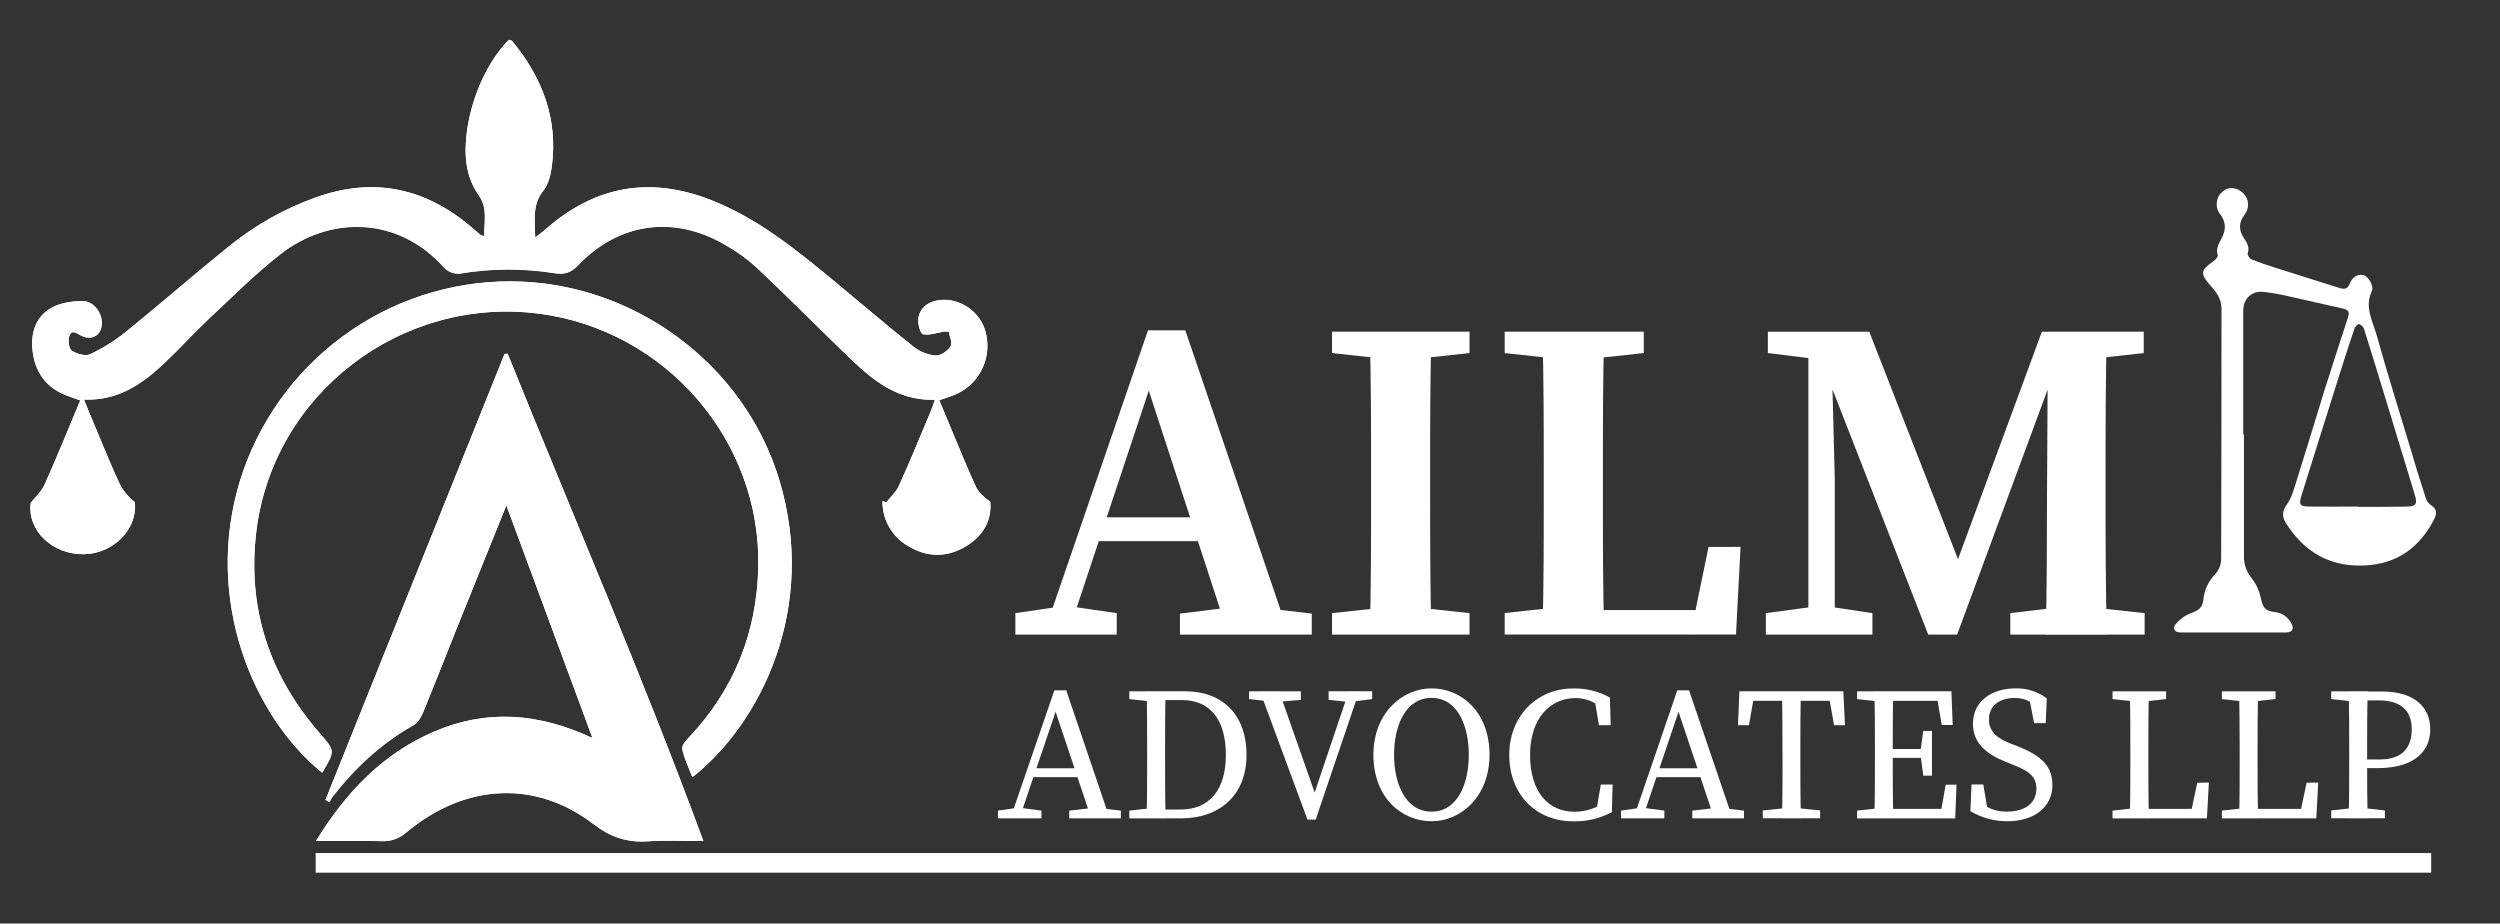
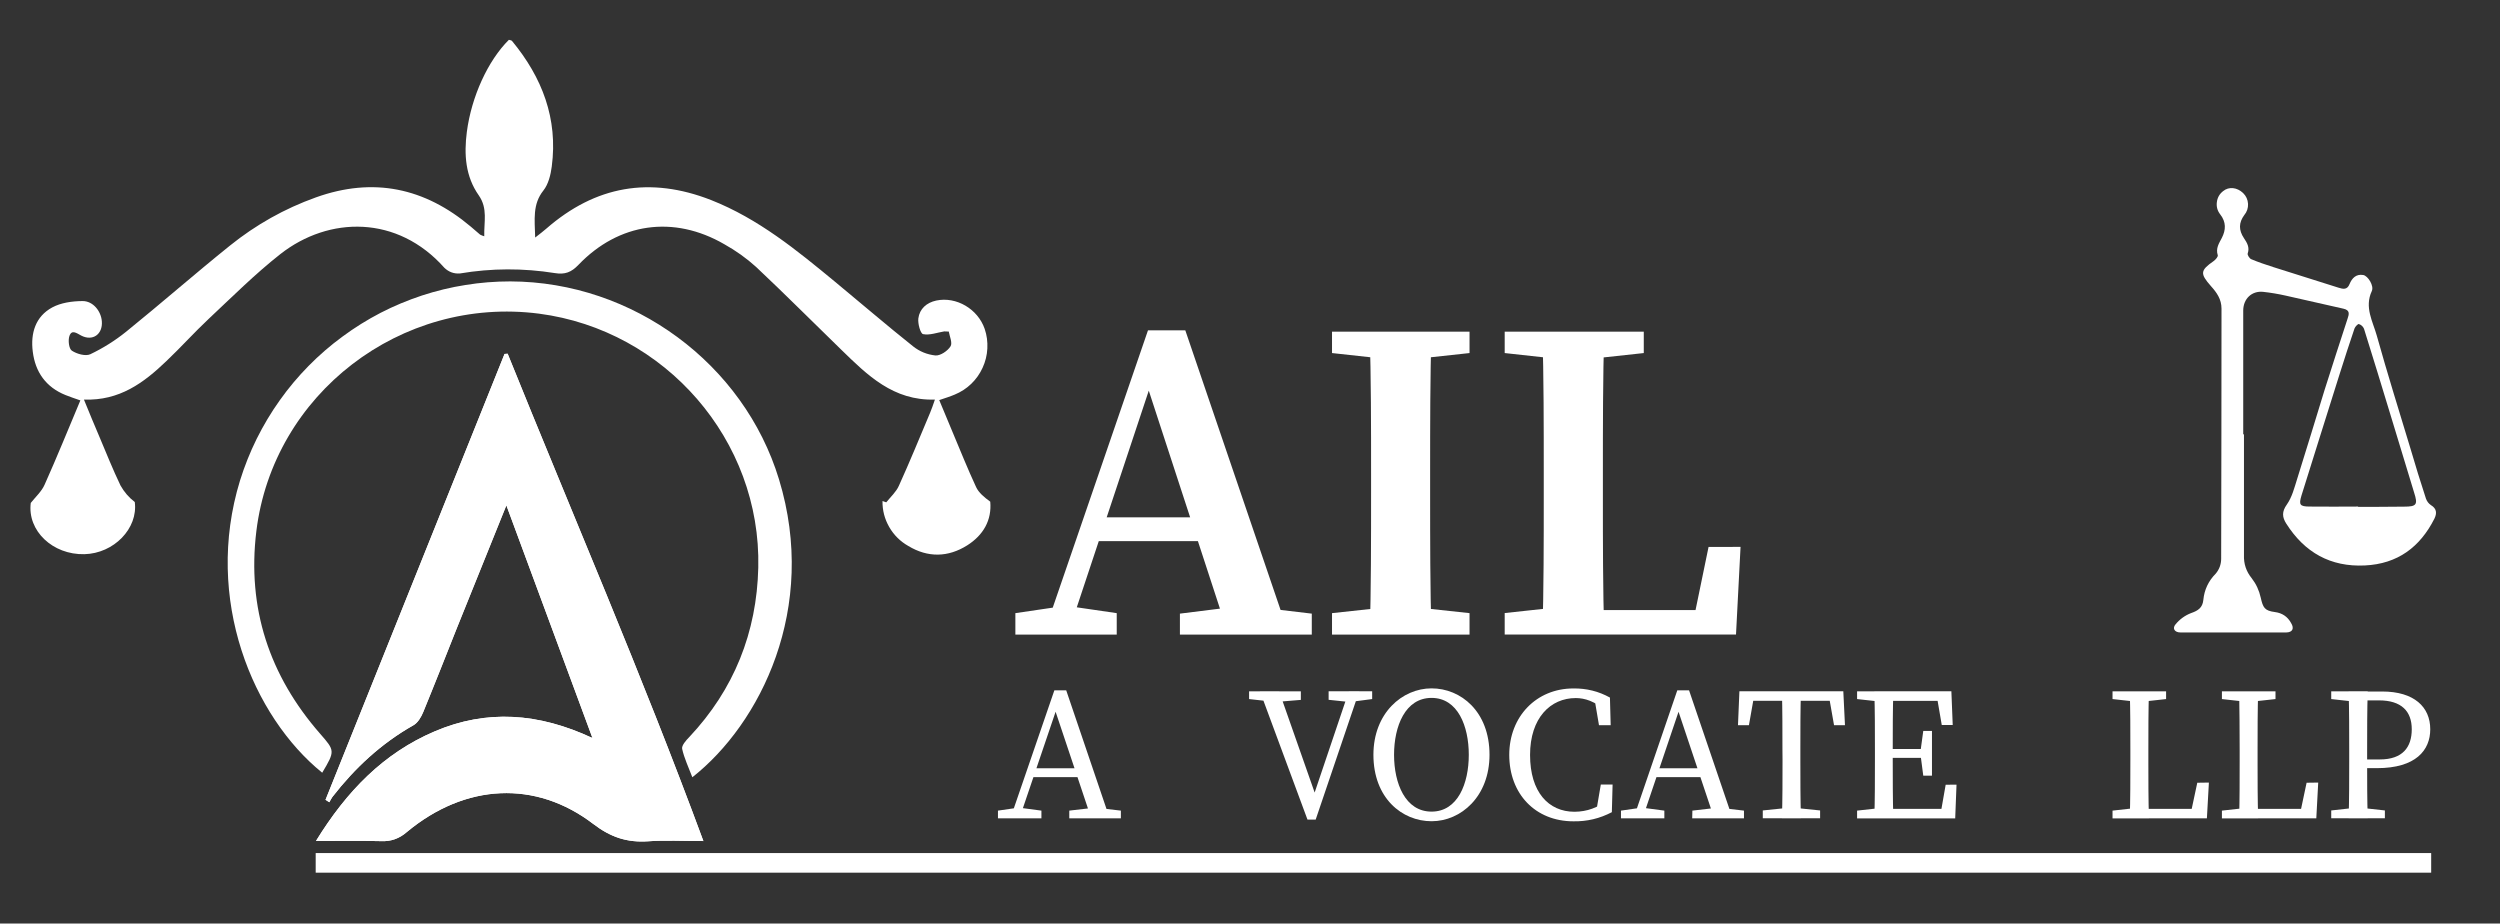
<svg xmlns="http://www.w3.org/2000/svg" width="157" zoomAndPan="magnify" viewBox="0 0 117.75 43.5" height="58" preserveAspectRatio="xMidYMid meet" version="1.0">
  <rect x="0" y="0" width="117.75" height="43.5" fill="#333333" stroke="none" />
  <path fill="#ffffff" d="M 3.953 18.82 C 5.629 18.883 6.773 18.027 7.832 17.012 C 8.516 16.363 9.145 15.66 9.832 15.016 C 10.938 13.98 12.016 12.902 13.203 11.969 C 15.5 10.168 18.727 10.129 20.93 12.613 C 21.137 12.812 21.383 12.902 21.668 12.879 C 23.156 12.629 24.645 12.625 26.137 12.863 C 26.609 12.941 26.91 12.824 27.242 12.477 C 29.148 10.488 31.73 10.121 34.117 11.504 C 34.656 11.805 35.156 12.16 35.613 12.574 C 36.973 13.852 38.285 15.172 39.621 16.469 C 40.852 17.668 42.074 18.883 44.035 18.82 C 43.941 19.086 43.883 19.266 43.809 19.438 C 43.324 20.59 42.852 21.746 42.336 22.883 C 42.207 23.172 41.949 23.402 41.742 23.66 L 41.566 23.598 C 41.559 24.035 41.664 24.441 41.883 24.824 C 42.102 25.203 42.402 25.5 42.781 25.715 C 43.703 26.273 44.656 26.254 45.559 25.684 C 46.316 25.203 46.719 24.5 46.641 23.629 C 46.352 23.418 46.098 23.207 45.973 22.938 C 45.578 22.086 45.227 21.211 44.863 20.344 C 44.656 19.855 44.457 19.367 44.238 18.844 C 44.539 18.742 44.754 18.676 44.965 18.586 C 45.258 18.465 45.52 18.297 45.746 18.078 C 45.973 17.859 46.152 17.605 46.281 17.32 C 46.414 17.031 46.488 16.73 46.504 16.414 C 46.52 16.098 46.48 15.789 46.379 15.492 C 46.055 14.551 45.043 13.957 44.098 14.156 C 43.641 14.254 43.312 14.547 43.254 14.996 C 43.223 15.242 43.352 15.711 43.477 15.738 C 43.789 15.801 44.141 15.664 44.473 15.609 C 44.492 15.609 44.512 15.609 44.688 15.617 C 44.723 15.832 44.871 16.152 44.77 16.312 C 44.633 16.531 44.289 16.762 44.055 16.742 C 43.668 16.699 43.32 16.559 43.016 16.32 C 41.77 15.328 40.562 14.289 39.332 13.273 C 37.523 11.781 35.719 10.301 33.492 9.422 C 30.617 8.297 28.047 8.75 25.73 10.77 C 25.586 10.898 25.43 11.012 25.207 11.188 C 25.184 10.332 25.078 9.621 25.594 8.973 C 25.828 8.68 25.938 8.234 25.988 7.844 C 26.285 5.586 25.535 3.648 24.117 1.93 C 24.09 1.895 24.016 1.891 23.969 1.875 C 22.98 2.855 22.203 4.559 21.988 6.215 C 21.852 7.273 21.918 8.305 22.551 9.203 C 22.984 9.824 22.789 10.453 22.809 11.129 C 22.738 11.109 22.676 11.082 22.613 11.051 C 22.465 10.926 22.324 10.797 22.176 10.676 C 20.004 8.844 17.586 8.328 14.879 9.297 C 13.398 9.828 12.051 10.586 10.828 11.57 C 9.18 12.895 7.59 14.289 5.949 15.617 C 5.426 16.039 4.859 16.395 4.254 16.684 C 4.031 16.789 3.617 16.672 3.383 16.516 C 3.246 16.426 3.199 16.027 3.27 15.824 C 3.379 15.508 3.609 15.691 3.824 15.805 C 4.363 16.086 4.844 15.746 4.797 15.137 C 4.762 14.656 4.383 14.176 3.887 14.18 C 3.391 14.184 2.875 14.258 2.465 14.477 C 1.668 14.906 1.434 15.695 1.543 16.559 C 1.66 17.523 2.164 18.238 3.09 18.609 C 3.301 18.695 3.512 18.762 3.785 18.859 C 3.215 20.215 2.684 21.527 2.105 22.82 C 1.965 23.145 1.676 23.402 1.449 23.688 C 1.281 25 2.484 26.137 3.973 26.102 C 5.363 26.07 6.512 24.887 6.348 23.645 C 6.07 23.434 5.848 23.172 5.676 22.867 C 5.32 22.125 5.012 21.355 4.691 20.594 C 4.449 20.031 4.219 19.469 3.953 18.82 Z M 3.953 18.82 " fill-opacity="1" fill-rule="nonzero" />
  <path fill="#ffffff" d="M 33.129 39.613 C 30.238 31.781 26.977 24.262 23.91 16.66 L 23.766 16.672 L 15.332 37.672 L 15.512 37.785 C 15.555 37.699 15.602 37.617 15.656 37.535 C 16.715 36.172 17.957 35.016 19.473 34.16 C 19.68 34.047 19.836 33.773 19.934 33.543 C 20.469 32.25 20.973 30.938 21.496 29.637 C 22.262 27.73 23.031 25.828 23.852 23.801 C 25.215 27.48 26.535 31.051 27.906 34.762 C 25.367 33.574 22.922 33.402 20.473 34.449 C 18.066 35.477 16.332 37.258 14.883 39.609 C 16.023 39.609 16.973 39.594 17.926 39.617 C 18.402 39.645 18.816 39.496 19.172 39.18 C 21.918 36.902 25.227 36.73 27.949 38.812 C 28.762 39.434 29.539 39.691 30.52 39.625 C 31.332 39.566 32.156 39.613 33.129 39.613 Z M 33.129 39.613 " fill-opacity="1" fill-rule="nonzero" />
  <path fill="#ffffff" d="M 15.176 36.395 C 15.789 35.367 15.773 35.355 15.078 34.559 C 12.684 31.82 11.633 28.641 12.074 25.02 C 12.863 18.555 18.887 13.934 25.387 14.773 C 31.34 15.551 35.852 20.734 35.715 26.73 C 35.645 29.785 34.574 32.473 32.465 34.715 C 32.312 34.871 32.098 35.113 32.129 35.27 C 32.227 35.719 32.434 36.145 32.609 36.609 C 35.812 34.09 38.543 28.645 36.691 22.578 C 35.035 17.137 29.82 13.27 24.035 13.254 C 23.328 13.254 22.625 13.309 21.93 13.422 C 21.23 13.531 20.547 13.699 19.875 13.918 C 19.203 14.141 18.555 14.41 17.926 14.734 C 17.301 15.059 16.703 15.43 16.133 15.852 C 15.562 16.27 15.031 16.73 14.535 17.234 C 14.039 17.738 13.586 18.277 13.176 18.855 C 12.766 19.43 12.406 20.035 12.09 20.668 C 11.777 21.301 11.516 21.957 11.305 22.633 C 9.586 28.23 11.918 33.758 15.176 36.395 Z M 15.176 36.395 " fill-opacity="1" fill-rule="nonzero" />
-   <path fill="#ffffff" d="M 3.953 18.82 C 4.219 19.469 4.449 20.031 4.684 20.594 C 5.008 21.355 5.312 22.121 5.672 22.867 C 5.84 23.172 6.062 23.43 6.34 23.645 C 6.504 24.891 5.355 26.074 3.969 26.102 C 2.477 26.133 1.277 25 1.445 23.688 C 1.668 23.398 1.961 23.141 2.102 22.82 C 2.68 21.527 3.211 20.211 3.777 18.859 C 3.504 18.762 3.293 18.691 3.086 18.609 C 2.16 18.238 1.656 17.523 1.535 16.555 C 1.434 15.695 1.664 14.902 2.461 14.477 C 2.871 14.258 3.402 14.184 3.879 14.18 C 4.355 14.176 4.754 14.652 4.793 15.137 C 4.836 15.746 4.359 16.082 3.816 15.805 C 3.605 15.691 3.375 15.504 3.262 15.82 C 3.191 16.027 3.238 16.422 3.379 16.516 C 3.613 16.672 4.023 16.789 4.246 16.68 C 4.855 16.395 5.418 16.039 5.941 15.617 C 7.582 14.289 9.168 12.902 10.82 11.57 C 12.047 10.586 13.398 9.828 14.879 9.297 C 17.586 8.328 20.004 8.844 22.18 10.676 C 22.328 10.805 22.469 10.934 22.617 11.051 C 22.68 11.082 22.742 11.109 22.812 11.129 C 22.793 10.453 22.988 9.824 22.555 9.203 C 21.922 8.305 21.855 7.273 21.992 6.215 C 22.207 4.559 22.984 2.852 23.973 1.875 C 24.02 1.891 24.094 1.895 24.121 1.93 C 25.543 3.648 26.289 5.586 25.992 7.844 C 25.941 8.23 25.832 8.68 25.598 8.973 C 25.07 9.617 25.184 10.332 25.211 11.188 C 25.434 11.012 25.59 10.895 25.734 10.77 C 28.043 8.75 30.625 8.297 33.488 9.422 C 35.715 10.297 37.52 11.781 39.328 13.273 C 40.559 14.289 41.77 15.328 43.012 16.32 C 43.32 16.562 43.668 16.707 44.055 16.75 C 44.289 16.77 44.633 16.543 44.77 16.324 C 44.871 16.164 44.723 15.844 44.688 15.629 C 44.512 15.621 44.492 15.617 44.473 15.617 C 44.141 15.672 43.789 15.809 43.477 15.746 C 43.348 15.723 43.219 15.254 43.254 15.008 C 43.312 14.555 43.641 14.266 44.098 14.168 C 45.043 13.965 46.055 14.562 46.379 15.5 C 46.48 15.801 46.52 16.109 46.504 16.426 C 46.488 16.738 46.414 17.043 46.281 17.328 C 46.152 17.617 45.973 17.871 45.746 18.09 C 45.52 18.309 45.258 18.477 44.965 18.598 C 44.758 18.684 44.539 18.746 44.238 18.855 C 44.457 19.371 44.656 19.867 44.863 20.355 C 45.227 21.223 45.578 22.098 45.973 22.949 C 46.102 23.219 46.352 23.426 46.641 23.641 C 46.719 24.508 46.316 25.215 45.559 25.695 C 44.656 26.266 43.703 26.285 42.781 25.727 C 42.402 25.512 42.102 25.215 41.883 24.832 C 41.664 24.453 41.559 24.043 41.566 23.605 L 41.742 23.668 C 41.945 23.41 42.207 23.184 42.336 22.895 C 42.852 21.758 43.324 20.602 43.809 19.449 C 43.883 19.277 43.938 19.098 44.035 18.832 C 42.078 18.895 40.852 17.676 39.621 16.48 C 38.285 15.188 36.973 13.859 35.613 12.586 C 35.156 12.172 34.656 11.816 34.117 11.516 C 31.73 10.133 29.148 10.496 27.242 12.484 C 26.914 12.828 26.609 12.949 26.137 12.875 C 24.645 12.637 23.156 12.641 21.668 12.891 C 21.383 12.914 21.137 12.824 20.93 12.625 C 18.727 10.145 15.5 10.184 13.203 11.98 C 12.016 12.91 10.938 13.992 9.832 15.027 C 9.145 15.672 8.516 16.371 7.832 17.02 C 6.773 18.027 5.625 18.883 3.953 18.82 Z M 5.555 23.457 L 3.875 19.535 C 3.285 20.926 2.762 22.152 2.207 23.457 Z M 45.824 23.457 C 45.258 22.133 44.734 20.914 44.148 19.539 C 43.555 20.93 43.031 22.156 42.48 23.457 Z M 45.824 23.457 " fill-opacity="1" fill-rule="nonzero" />
  <path fill="#ffffff" d="M 33.129 39.613 C 32.156 39.613 31.332 39.566 30.52 39.625 C 29.539 39.691 28.762 39.434 27.949 38.812 C 25.227 36.73 21.918 36.902 19.172 39.18 C 18.816 39.496 18.398 39.645 17.926 39.617 C 16.973 39.594 16.02 39.609 14.883 39.609 C 16.332 37.258 18.066 35.473 20.469 34.449 C 22.922 33.402 25.367 33.574 27.906 34.762 C 26.531 31.051 25.211 27.48 23.848 23.801 C 23.031 25.828 22.262 27.73 21.496 29.637 C 20.98 30.938 20.465 32.246 19.93 33.543 C 19.836 33.777 19.672 34.047 19.469 34.16 C 17.957 35.016 16.715 36.172 15.656 37.535 C 15.602 37.617 15.555 37.699 15.512 37.785 L 15.332 37.672 L 23.762 16.672 L 23.91 16.66 C 26.977 24.262 30.238 31.781 33.129 39.613 Z M 33.129 39.613 " fill-opacity="1" fill-rule="nonzero" />
-   <path fill="#ffffff" d="M 15.176 36.395 C 11.918 33.758 9.59 28.23 11.309 22.629 C 11.52 21.953 11.781 21.297 12.098 20.664 C 12.41 20.031 12.773 19.426 13.184 18.848 C 13.594 18.273 14.047 17.734 14.543 17.23 C 15.039 16.727 15.57 16.262 16.137 15.844 C 16.707 15.426 17.305 15.055 17.934 14.73 C 18.562 14.406 19.211 14.133 19.883 13.914 C 20.555 13.691 21.238 13.527 21.938 13.414 C 22.633 13.305 23.336 13.25 24.043 13.25 C 29.824 13.262 35.043 17.129 36.699 22.574 C 38.543 28.645 35.812 34.086 32.609 36.609 C 32.438 36.145 32.223 35.719 32.133 35.27 C 32.102 35.113 32.316 34.871 32.465 34.715 C 34.578 32.473 35.645 29.785 35.715 26.73 C 35.855 20.734 31.344 15.543 25.391 14.773 C 18.887 13.934 12.871 18.547 12.074 25.02 C 11.633 28.641 12.688 31.82 15.082 34.559 C 15.781 35.355 15.789 35.367 15.176 36.395 Z M 15.176 36.395 " fill-opacity="1" fill-rule="nonzero" />
  <path fill="#ffffff" d="M 45.82 23.457 L 42.473 23.457 C 43.027 22.156 43.551 20.93 44.141 19.539 C 44.73 20.914 45.254 22.133 45.82 23.457 Z M 45.82 23.457 " fill-opacity="1" fill-rule="nonzero" />
  <path fill="#ffffff" d="M 47.824 28.879 L 50 28.559 L 50.406 28.559 L 52.598 28.879 L 52.598 29.891 L 47.824 29.891 Z M 54.07 15.559 L 55.828 15.559 L 60.711 29.891 L 57.859 29.891 L 53.875 17.688 L 54.527 17.137 L 50.289 29.891 L 49.148 29.891 Z M 51.664 24.367 L 57.457 24.367 L 57.871 25.488 L 51.309 25.488 Z M 55.574 28.902 L 58.137 28.582 L 59.078 28.582 L 61.785 28.902 L 61.785 29.891 L 55.574 29.891 Z M 55.574 28.902 " fill-opacity="1" fill-rule="nonzero" />
  <path fill="#ffffff" d="M 62.738 16.629 L 62.738 15.621 L 69.215 15.621 L 69.215 16.629 L 66.23 16.953 L 65.699 16.953 Z M 66.223 28.555 L 69.215 28.879 L 69.215 29.891 L 62.738 29.891 L 62.738 28.879 L 65.691 28.559 Z M 64.578 22.285 C 64.578 20.07 64.578 17.836 64.512 15.621 L 67.422 15.621 C 67.359 17.793 67.359 20.031 67.359 22.285 L 67.359 23.211 C 67.359 25.434 67.359 27.672 67.422 29.887 L 64.516 29.887 C 64.578 27.715 64.578 25.477 64.578 23.219 Z M 64.578 22.285 " fill-opacity="1" fill-rule="nonzero" />
  <path fill="#ffffff" d="M 70.871 16.629 L 70.871 15.621 L 77.422 15.621 L 77.422 16.629 L 74.438 16.953 L 73.824 16.953 Z M 74.102 28.555 L 74.102 29.887 L 70.871 29.887 L 70.871 28.875 L 73.824 28.555 Z M 72.648 15.621 L 75.559 15.621 C 75.496 17.82 75.496 20.055 75.496 22.285 L 75.496 23.602 C 75.496 25.461 75.496 27.699 75.559 29.887 L 72.648 29.887 C 72.711 27.688 72.711 25.449 72.711 23.449 L 72.711 22.285 C 72.711 20.047 72.711 17.812 72.648 15.625 Z M 81.98 25.758 L 81.766 29.887 L 74.102 29.887 L 74.102 28.734 L 81.027 28.734 L 79.621 29.891 L 80.473 25.762 Z M 81.98 25.758 " fill-opacity="1" fill-rule="nonzero" />
-   <path fill="#ffffff" d="M 83.172 28.879 L 85.551 28.559 L 86.074 28.559 L 88.191 28.879 L 88.191 29.891 L 83.172 29.891 Z M 83.266 15.625 L 86.219 15.625 L 86.234 16.957 L 85.93 16.957 L 83.266 16.629 Z M 85.176 15.625 L 86.242 15.625 L 86.418 22.562 L 86.418 29.891 L 85.176 29.891 Z M 85.25 15.625 L 88.043 15.625 L 92.594 27.289 L 91.871 27.289 L 96.172 15.625 L 97.449 15.625 L 92.18 29.891 L 90.82 29.891 Z M 94.684 28.879 L 97.344 28.559 L 98.059 28.559 L 101.012 28.879 L 101.012 29.891 L 94.688 29.891 Z M 96.414 23.449 L 96.457 15.621 L 99.234 15.621 C 99.172 17.809 99.172 20.043 99.172 22.285 L 99.172 23.227 C 99.172 25.457 99.172 27.691 99.234 29.895 L 96.352 29.895 C 96.414 27.703 96.406 25.465 96.414 23.453 Z M 97.781 15.621 L 100.969 15.621 L 100.969 16.629 L 98.051 16.953 L 97.781 16.953 Z M 97.781 15.621 " fill-opacity="1" fill-rule="nonzero" />
  <path fill="#ffffff" d="M 47.004 38.18 L 47.898 38.051 L 48.078 38.051 L 49.051 38.18 L 49.051 38.543 L 47.004 38.543 Z M 49.66 32.516 L 50.219 32.516 L 52.266 38.543 L 51.398 38.543 L 49.617 33.219 L 49.832 33.191 L 48.016 38.543 L 47.59 38.543 Z M 48.617 36.184 L 51.027 36.184 L 51.176 36.602 L 48.477 36.602 Z M 50.363 38.18 L 51.48 38.051 L 51.684 38.051 L 52.793 38.18 L 52.793 38.543 L 50.363 38.543 Z M 50.363 38.18 " fill-opacity="1" fill-rule="nonzero" />
-   <path fill="#ffffff" d="M 53.191 32.926 L 53.191 32.562 L 54.453 32.562 L 54.453 33.055 L 54.359 33.055 Z M 54.453 38.047 L 54.453 38.547 L 53.191 38.547 L 53.191 38.18 L 54.355 38.051 Z M 54.031 35.332 C 54.031 34.41 54.031 33.48 54.004 32.559 L 54.902 32.559 C 54.875 33.465 54.875 34.391 54.875 35.332 L 54.875 35.668 C 54.875 36.691 54.875 37.625 54.902 38.547 L 54.004 38.547 C 54.031 37.641 54.031 36.711 54.031 35.668 Z M 54.453 38.129 L 55.598 38.129 C 56.98 38.129 57.738 37.184 57.738 35.559 C 57.738 33.879 56.98 32.973 55.676 32.973 L 54.453 32.973 L 54.453 32.559 L 55.824 32.559 C 57.531 32.559 58.711 33.613 58.711 35.559 C 58.711 37.5 57.391 38.543 55.648 38.543 L 54.453 38.543 Z M 54.453 38.129 " fill-opacity="1" fill-rule="nonzero" />
  <path fill="#ffffff" d="M 59.996 33.055 L 58.832 32.926 L 58.832 32.562 L 61.27 32.562 L 61.27 32.965 L 60.18 33.055 Z M 59.344 32.559 L 60.246 32.559 L 62.016 37.602 L 61.824 37.613 L 63.531 32.555 L 64.02 32.555 L 61.969 38.602 L 61.582 38.602 Z M 63.473 33.055 L 62.578 32.961 L 62.578 32.559 L 64.629 32.559 L 64.629 32.926 L 63.648 33.055 Z M 63.473 33.055 " fill-opacity="1" fill-rule="nonzero" />
  <path fill="#ffffff" d="M 70.156 35.551 C 70.156 37.516 68.812 38.68 67.426 38.68 C 66.039 38.68 64.688 37.594 64.688 35.551 C 64.688 33.586 66.047 32.422 67.426 32.422 C 68.805 32.422 70.156 33.508 70.156 35.551 Z M 67.426 38.227 C 68.664 38.227 69.18 36.898 69.18 35.551 C 69.18 34.203 68.664 32.871 67.426 32.871 C 66.188 32.871 65.66 34.203 65.66 35.551 C 65.66 36.898 66.188 38.227 67.426 38.227 Z M 67.426 38.227 " fill-opacity="1" fill-rule="nonzero" />
  <path fill="#ffffff" d="M 75.73 37.66 L 75.73 38.152 L 75.172 38.281 L 75.398 36.953 L 75.953 36.953 L 75.918 38.254 C 75.352 38.551 74.75 38.695 74.109 38.684 C 72.312 38.684 71.086 37.391 71.086 35.555 C 71.086 33.746 72.367 32.426 74.105 32.426 C 74.719 32.418 75.293 32.559 75.828 32.855 L 75.863 34.156 L 75.312 34.156 L 75.086 32.828 L 75.641 32.957 L 75.641 33.5 C 75.137 33.031 74.645 32.879 74.219 32.879 C 73.031 32.879 72.066 33.809 72.066 35.559 C 72.066 37.305 72.934 38.234 74.16 38.234 C 74.75 38.23 75.273 38.039 75.73 37.66 Z M 75.73 37.66 " fill-opacity="1" fill-rule="nonzero" />
  <path fill="#ffffff" d="M 76.348 38.18 L 77.242 38.051 L 77.418 38.051 L 78.391 38.18 L 78.391 38.543 L 76.348 38.543 Z M 79 32.516 L 79.555 32.516 L 81.605 38.543 L 80.738 38.543 L 78.957 33.219 L 79.172 33.191 L 77.363 38.543 L 76.938 38.543 Z M 77.965 36.184 L 80.375 36.184 L 80.523 36.602 L 77.816 36.602 Z M 79.711 38.18 L 80.828 38.051 L 81.031 38.051 L 82.141 38.18 L 82.141 38.543 L 79.703 38.543 Z M 79.711 38.18 " fill-opacity="1" fill-rule="nonzero" />
  <path fill="#ffffff" d="M 82.242 33.008 L 82.656 32.559 L 82.375 34.156 L 81.859 34.156 L 81.926 32.559 L 86.82 32.559 L 86.898 34.156 L 86.383 34.156 L 86.102 32.559 L 86.516 33.008 Z M 84.473 38.043 L 85.727 38.172 L 85.727 38.539 L 83.027 38.539 L 83.027 38.172 L 84.281 38.043 Z M 83.953 35.328 C 83.953 34.406 83.953 33.477 83.93 32.559 L 84.824 32.559 C 84.797 33.461 84.797 34.391 84.797 35.328 L 84.797 35.77 C 84.797 36.691 84.797 37.621 84.824 38.543 L 83.93 38.543 C 83.957 37.637 83.957 36.711 83.957 35.77 Z M 83.953 35.328 " fill-opacity="1" fill-rule="nonzero" />
  <path fill="#ffffff" d="M 87.469 32.926 L 87.469 32.562 L 88.73 32.562 L 88.73 33.055 L 88.637 33.055 Z M 88.73 38.047 L 88.73 38.547 L 87.469 38.547 L 87.469 38.18 L 88.637 38.051 Z M 88.309 35.332 C 88.309 34.41 88.309 33.48 88.281 32.559 L 89.176 32.559 C 89.148 33.465 89.148 34.391 89.148 35.332 L 89.148 35.668 C 89.148 36.691 89.148 37.625 89.176 38.547 L 88.281 38.547 C 88.309 37.641 88.309 36.711 88.309 35.773 Z M 91.184 32.559 L 91.602 33.012 L 88.73 33.012 L 88.73 32.559 L 91.91 32.559 L 91.973 34.148 L 91.457 34.148 Z M 90.742 35.695 L 88.73 35.695 L 88.73 35.277 L 90.742 35.277 Z M 92.152 36.957 L 92.09 38.547 L 88.734 38.547 L 88.734 38.098 L 91.777 38.098 L 91.363 38.547 L 91.641 36.961 Z M 90.457 35.371 L 90.586 34.426 L 90.996 34.426 L 90.996 36.535 L 90.586 36.535 L 90.457 35.547 Z M 90.457 35.371 " fill-opacity="1" fill-rule="nonzero" />
-   <path fill="#ffffff" d="M 95.914 37.148 C 95.914 36.574 95.57 36.316 94.809 36.02 L 94.465 35.879 C 93.551 35.516 92.926 34.996 92.926 34.082 C 92.926 33.047 93.789 32.422 94.938 32.422 C 95.48 32.414 95.969 32.57 96.406 32.895 L 96.352 34.059 L 95.805 34.059 L 95.547 32.711 L 96.125 33.008 L 96.125 33.453 C 95.688 33.027 95.352 32.875 94.883 32.875 C 94.199 32.875 93.68 33.223 93.68 33.883 C 93.68 34.441 94.039 34.766 94.684 35.016 L 95.035 35.152 C 96.211 35.613 96.668 36.129 96.668 36.977 C 96.668 38.031 95.789 38.68 94.551 38.68 C 93.926 38.68 93.344 38.523 92.805 38.207 L 92.859 36.949 L 93.414 36.949 L 93.645 38.332 L 93.059 38.082 L 93.059 37.652 C 93.609 38.051 93.918 38.227 94.523 38.227 C 95.363 38.227 95.914 37.84 95.914 37.148 Z M 95.914 37.148 " fill-opacity="1" fill-rule="nonzero" />
  <path fill="#ffffff" d="M 99.5 32.926 L 99.5 32.562 L 102.023 32.562 L 102.023 32.926 L 100.855 33.055 L 100.668 33.055 Z M 100.762 38.047 L 100.762 38.547 L 99.5 38.547 L 99.5 38.18 L 100.66 38.051 Z M 100.312 32.562 L 101.215 32.562 C 101.188 33.48 101.188 34.41 101.188 35.332 L 101.188 35.949 C 101.188 36.711 101.188 37.641 101.215 38.547 L 100.312 38.547 C 100.34 37.625 100.34 36.695 100.34 35.785 L 100.34 35.332 C 100.34 34.391 100.34 33.461 100.312 32.559 Z M 104.039 36.859 L 103.945 38.543 L 100.762 38.543 L 100.762 38.098 L 103.637 38.098 L 103.133 38.551 L 103.492 36.867 Z M 104.039 36.859 " fill-opacity="1" fill-rule="nonzero" />
  <path fill="#ffffff" d="M 104.652 32.926 L 104.652 32.562 L 107.176 32.562 L 107.176 32.926 L 106 33.055 L 105.816 33.055 Z M 105.91 38.047 L 105.91 38.547 L 104.652 38.547 L 104.652 38.18 L 105.82 38.051 Z M 105.465 32.562 L 106.359 32.562 C 106.332 33.48 106.332 34.41 106.332 35.332 L 106.332 35.949 C 106.332 36.711 106.332 37.641 106.359 38.547 L 105.465 38.547 C 105.488 37.625 105.488 36.695 105.488 35.785 L 105.488 35.332 C 105.484 34.391 105.484 33.461 105.465 32.559 Z M 109.188 36.859 L 109.098 38.543 L 105.91 38.543 L 105.91 38.098 L 108.785 38.098 L 108.285 38.551 L 108.641 36.867 Z M 109.188 36.859 " fill-opacity="1" fill-rule="nonzero" />
  <path fill="#ffffff" d="M 109.801 32.926 L 109.801 32.562 L 111.062 32.562 L 111.062 33.055 L 110.969 33.055 Z M 111.164 38.043 L 112.328 38.172 L 112.328 38.539 L 109.801 38.539 L 109.801 38.172 L 110.965 38.043 Z M 110.648 35.328 C 110.648 34.406 110.648 33.477 110.621 32.559 L 111.52 32.559 C 111.492 33.461 111.492 34.391 111.492 35.328 L 111.492 35.875 C 111.492 36.781 111.492 37.621 111.52 38.543 L 110.621 38.543 C 110.648 37.637 110.648 36.707 110.648 35.77 Z M 111.961 36.18 L 111.07 36.18 L 111.07 35.77 L 112.086 35.77 C 113.168 35.77 113.594 35.191 113.594 34.348 C 113.594 33.504 113.113 32.988 112.051 32.988 L 111.062 32.988 L 111.062 32.57 L 112.203 32.57 C 113.707 32.57 114.465 33.301 114.465 34.348 C 114.465 35.34 113.781 36.18 111.953 36.18 Z M 111.961 36.18 " fill-opacity="1" fill-rule="nonzero" />
  <path stroke-linecap="butt" transform="matrix(0.129, 0, 0, 0.129, -10.292, -8.588)" fill="none" stroke-linejoin="miter" d="M 195.045 381.621 L 967.446 381.621 " stroke="#ffffff" stroke-width="7.16" stroke-opacity="1" stroke-miterlimit="10" />
  <path fill="#ffffff" d="M 105.691 20.457 C 105.691 22.355 105.691 24.25 105.691 26.148 C 105.676 26.555 105.797 26.918 106.055 27.234 C 106.266 27.508 106.406 27.812 106.48 28.148 C 106.586 28.617 106.66 28.766 107.148 28.828 C 107.488 28.871 107.746 29.043 107.91 29.344 C 108.07 29.602 107.977 29.785 107.68 29.789 C 106.02 29.789 104.359 29.789 102.703 29.789 C 102.41 29.789 102.312 29.59 102.465 29.41 C 102.664 29.168 102.91 28.988 103.203 28.875 C 103.535 28.762 103.742 28.617 103.777 28.258 C 103.824 27.773 104.02 27.363 104.359 27.02 C 104.527 26.82 104.613 26.59 104.617 26.328 C 104.633 22.398 104.625 18.469 104.633 14.539 C 104.633 14.09 104.406 13.777 104.133 13.473 C 103.617 12.887 103.629 12.738 104.262 12.297 C 104.352 12.234 104.48 12.086 104.457 12.02 C 104.352 11.695 104.516 11.461 104.652 11.199 C 104.84 10.828 104.859 10.461 104.57 10.094 C 104.438 9.926 104.387 9.73 104.414 9.52 C 104.441 9.305 104.539 9.133 104.711 9 C 104.977 8.781 105.363 8.82 105.648 9.09 C 105.793 9.23 105.871 9.402 105.883 9.602 C 105.891 9.801 105.832 9.98 105.703 10.133 C 105.445 10.484 105.434 10.836 105.691 11.219 C 105.84 11.441 105.965 11.648 105.867 11.938 C 105.844 12.004 105.949 12.172 106.031 12.207 C 106.371 12.352 106.719 12.465 107.066 12.578 C 108.098 12.906 109.121 13.223 110.148 13.551 C 110.367 13.621 110.555 13.656 110.664 13.379 C 110.777 13.105 110.969 12.895 111.309 12.953 C 111.531 12.992 111.828 13.465 111.711 13.711 C 111.355 14.477 111.762 15.141 111.949 15.816 C 112.445 17.594 112.996 19.352 113.531 21.121 C 113.762 21.91 114.004 22.699 114.262 23.484 C 114.309 23.613 114.387 23.719 114.5 23.793 C 114.777 23.961 114.781 24.18 114.66 24.43 C 113.98 25.773 112.926 26.559 111.387 26.633 C 109.762 26.711 108.547 26.02 107.684 24.664 C 107.492 24.363 107.465 24.105 107.711 23.762 C 107.953 23.418 108.062 22.984 108.191 22.574 C 108.633 21.18 109.051 19.777 109.484 18.379 C 109.836 17.254 110.207 16.133 110.57 15.012 C 110.645 14.793 110.691 14.609 110.375 14.539 C 109.465 14.34 108.559 14.121 107.648 13.922 C 107.301 13.844 106.949 13.785 106.594 13.746 C 106.059 13.691 105.66 14.07 105.656 14.621 C 105.656 16.566 105.656 18.516 105.656 20.457 Z M 111.066 23.859 L 111.066 23.875 L 111.656 23.875 L 113.238 23.863 C 113.824 23.863 113.887 23.766 113.707 23.207 C 113.34 22.008 112.98 20.805 112.613 19.609 C 112.195 18.23 111.773 16.855 111.344 15.484 C 111.297 15.375 111.215 15.301 111.102 15.262 C 111.059 15.25 110.93 15.383 110.898 15.469 C 110.652 16.191 110.418 16.918 110.188 17.645 C 109.586 19.543 108.996 21.445 108.398 23.344 C 108.27 23.77 108.316 23.859 108.785 23.859 C 109.539 23.871 110.301 23.859 111.066 23.859 Z M 111.066 23.859 " fill-opacity="1" fill-rule="nonzero" />
</svg>